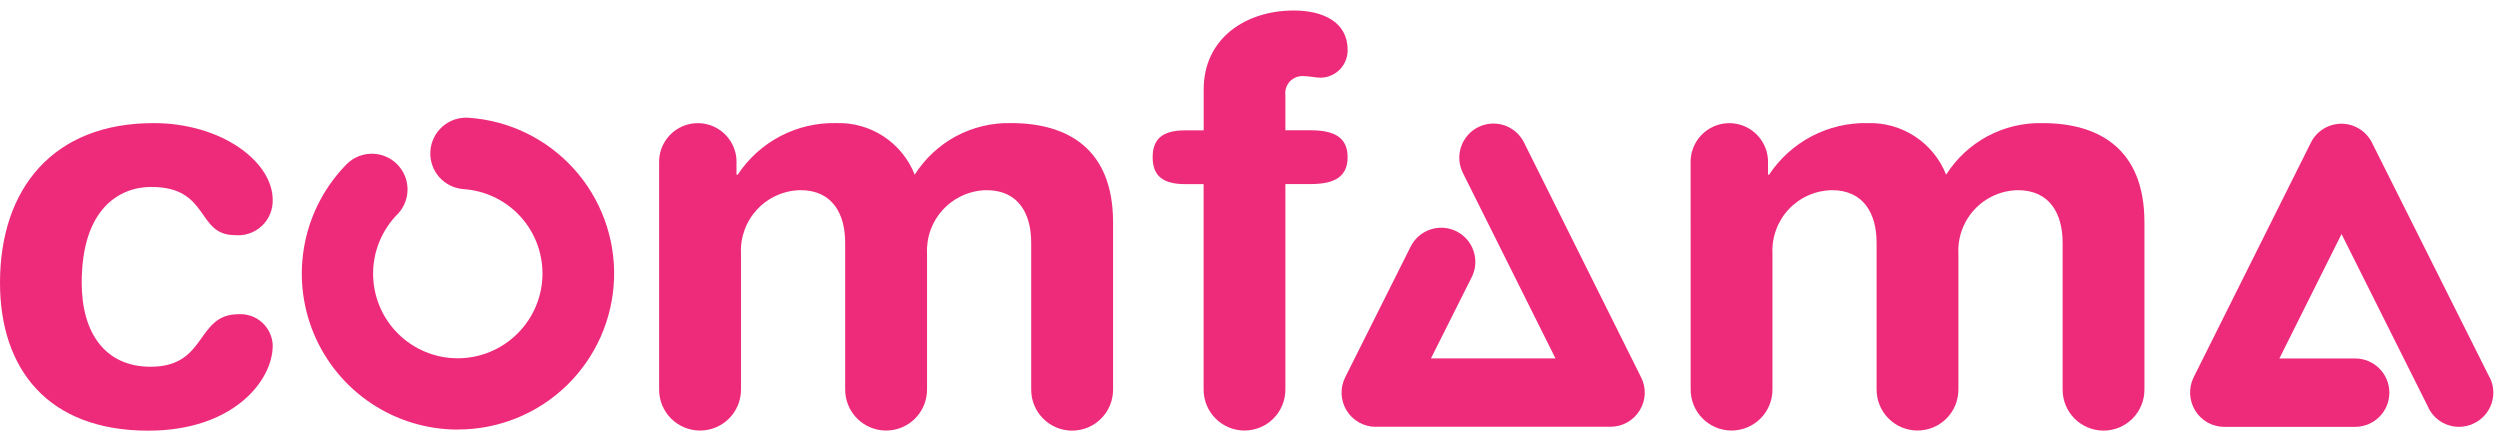
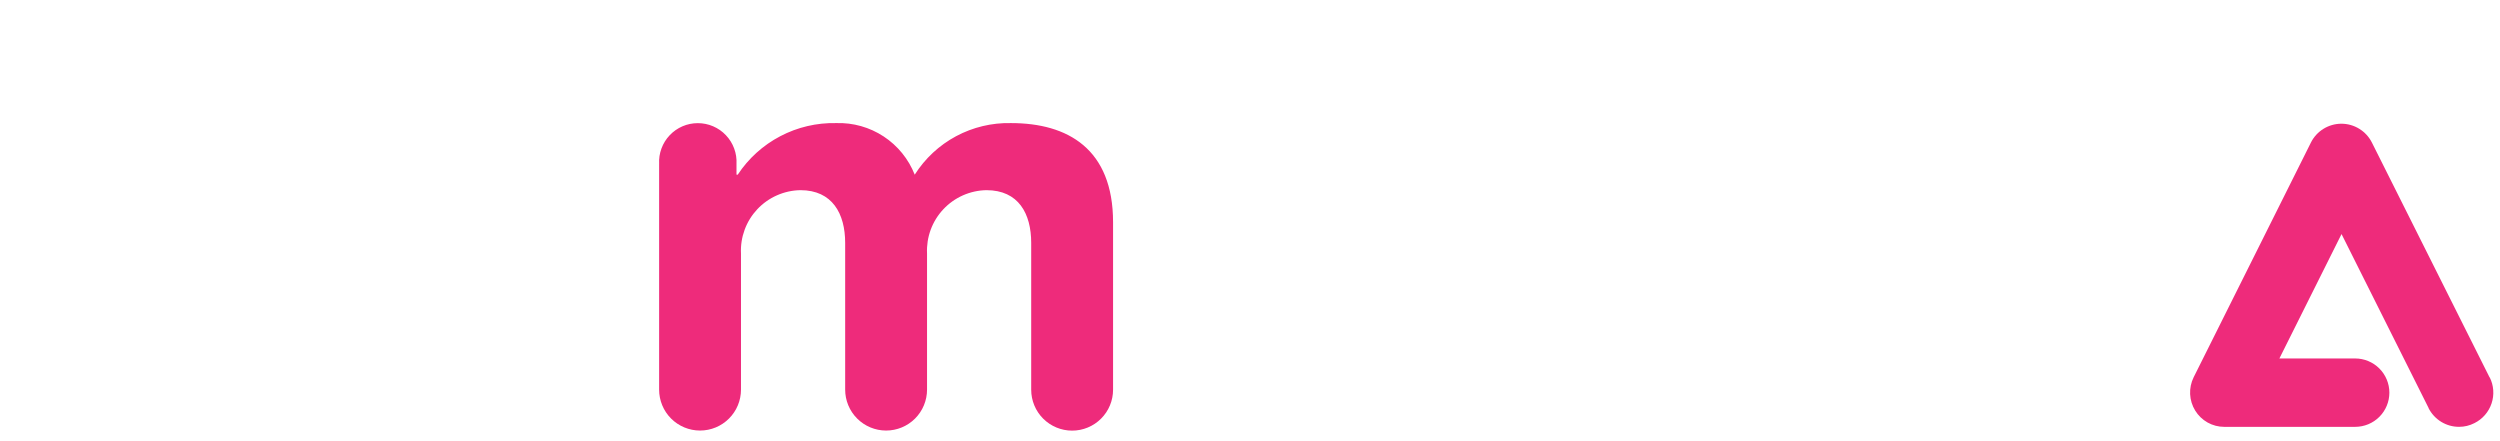
<svg xmlns="http://www.w3.org/2000/svg" width="119" height="21" viewBox="0 0 119 21" fill="none">
-   <path d="M21.795 20.448C20.326 20.449 18.89 20.014 17.668 19.198C16.446 18.383 15.494 17.223 14.931 15.866C14.369 14.508 14.222 13.015 14.509 11.574C14.796 10.133 15.504 8.81 16.544 7.772C16.865 7.473 17.291 7.31 17.73 7.318C18.169 7.325 18.589 7.503 18.9 7.813C19.211 8.124 19.39 8.542 19.399 8.982C19.408 9.421 19.246 9.847 18.948 10.169C18.572 10.543 18.274 10.987 18.07 11.476C17.866 11.965 17.76 12.489 17.759 13.019C17.759 13.549 17.862 14.074 18.064 14.563C18.266 15.053 18.563 15.498 18.938 15.873C19.312 16.248 19.757 16.545 20.247 16.748C20.736 16.95 21.261 17.055 21.791 17.054C22.32 17.053 22.845 16.948 23.334 16.745C23.823 16.541 24.268 16.243 24.641 15.868C25.016 15.494 25.313 15.05 25.515 14.561C25.718 14.072 25.822 13.548 25.822 13.019C25.822 12.489 25.718 11.965 25.515 11.476C25.313 10.988 25.016 10.543 24.641 10.169C23.951 9.482 23.036 9.068 22.065 9.003C21.616 8.971 21.198 8.763 20.902 8.424C20.606 8.085 20.456 7.642 20.486 7.193C20.515 6.744 20.721 6.325 21.058 6.027C21.396 5.729 21.837 5.577 22.287 5.604C24.211 5.729 26.012 6.598 27.308 8.027C28.603 9.456 29.292 11.332 29.229 13.26C29.165 15.188 28.355 17.015 26.968 18.356C25.581 19.697 23.728 20.445 21.799 20.444L21.795 20.448Z" fill="#EE2B7B" />
-   <path d="M7.3 5.859C10.552 5.859 12.981 7.699 12.981 9.515C12.987 9.748 12.943 9.98 12.853 10.195C12.762 10.411 12.627 10.604 12.455 10.763C12.284 10.921 12.081 11.041 11.859 11.115C11.637 11.189 11.403 11.215 11.171 11.191C9.331 11.191 9.997 8.898 7.199 8.898C5.681 8.898 3.889 9.94 3.889 13.454C3.889 15.885 5.035 17.457 7.168 17.457C9.886 17.457 9.305 14.956 11.355 14.956C11.56 14.944 11.766 14.973 11.959 15.041C12.153 15.11 12.331 15.217 12.483 15.356C12.634 15.494 12.757 15.662 12.842 15.849C12.928 16.036 12.976 16.238 12.982 16.443C12.982 18.152 11.065 20.5 7.062 20.5C2.26 20.5 0 17.547 0 13.457C0 8.98 2.531 5.861 7.296 5.861" fill="#EE2B7B" />
  <path d="M31.375 7.803C31.361 7.553 31.399 7.303 31.486 7.068C31.572 6.833 31.706 6.618 31.878 6.437C32.05 6.255 32.258 6.11 32.488 6.011C32.718 5.912 32.965 5.862 33.216 5.862C33.466 5.862 33.714 5.912 33.944 6.011C34.174 6.11 34.382 6.255 34.554 6.437C34.726 6.618 34.86 6.833 34.946 7.068C35.033 7.303 35.071 7.553 35.057 7.803V8.315H35.116C35.625 7.542 36.323 6.911 37.144 6.482C37.964 6.052 38.88 5.838 39.806 5.859C40.606 5.834 41.394 6.056 42.062 6.495C42.731 6.935 43.247 7.571 43.541 8.315C44.028 7.545 44.707 6.914 45.51 6.483C46.314 6.053 47.215 5.838 48.127 5.859C50.823 5.859 52.982 7.086 52.982 10.58V18.55C52.982 19.067 52.777 19.562 52.411 19.927C52.046 20.293 51.55 20.498 51.033 20.498C50.517 20.498 50.021 20.293 49.655 19.927C49.29 19.562 49.085 19.067 49.085 18.55V11.561C49.085 10.167 48.481 9.052 46.955 9.052C46.57 9.058 46.189 9.142 45.837 9.298C45.484 9.454 45.166 9.68 44.903 9.961C44.639 10.242 44.434 10.574 44.301 10.935C44.168 11.297 44.109 11.682 44.127 12.068V18.546C44.127 19.062 43.922 19.558 43.557 19.923C43.191 20.289 42.696 20.494 42.179 20.494C41.662 20.494 41.166 20.289 40.801 19.923C40.435 19.558 40.23 19.062 40.23 18.546V11.561C40.23 10.167 39.617 9.052 38.101 9.052C37.715 9.058 37.334 9.142 36.982 9.298C36.629 9.454 36.311 9.679 36.047 9.96C35.783 10.242 35.578 10.573 35.445 10.935C35.312 11.297 35.252 11.682 35.271 12.068V18.546C35.271 19.062 35.066 19.558 34.7 19.923C34.335 20.289 33.839 20.494 33.322 20.494C32.805 20.494 32.31 20.289 31.944 19.923C31.579 19.558 31.374 19.062 31.374 18.546V7.803H31.375Z" fill="#EE2B7B" />
-   <path d="M57.295 8.765H56.414C55.321 8.765 54.866 8.342 54.866 7.485C54.866 6.627 55.32 6.205 56.414 6.205H57.295V4.26C57.295 1.804 59.318 0.5 61.583 0.5C63.001 0.5 64.147 1.063 64.147 2.369C64.154 2.711 64.026 3.043 63.79 3.292C63.555 3.54 63.231 3.687 62.889 3.699C62.599 3.699 62.329 3.622 62.036 3.622C61.918 3.615 61.8 3.634 61.69 3.678C61.58 3.722 61.481 3.789 61.4 3.875C61.319 3.961 61.258 4.064 61.22 4.176C61.183 4.288 61.17 4.407 61.184 4.524V6.201H62.383C63.53 6.201 64.146 6.552 64.146 7.481C64.146 8.411 63.53 8.761 62.383 8.761H61.184V18.547C61.184 19.063 60.979 19.558 60.614 19.923C60.249 20.288 59.754 20.493 59.238 20.493C58.722 20.493 58.227 20.288 57.862 19.923C57.497 19.558 57.292 19.063 57.292 18.547V8.765H57.295Z" fill="#EE2B7B" />
-   <path d="M80.474 7.804C80.461 7.554 80.499 7.303 80.585 7.068C80.672 6.834 80.805 6.619 80.978 6.437C81.15 6.255 81.357 6.111 81.587 6.012C81.817 5.913 82.065 5.862 82.316 5.862C82.566 5.862 82.814 5.913 83.044 6.012C83.274 6.111 83.481 6.255 83.654 6.437C83.826 6.619 83.959 6.834 84.046 7.068C84.132 7.303 84.17 7.554 84.157 7.804V8.315H84.208C84.72 7.543 85.419 6.913 86.24 6.483C87.061 6.054 87.977 5.839 88.903 5.86C89.703 5.835 90.49 6.058 91.158 6.498C91.826 6.937 92.342 7.572 92.636 8.315C93.124 7.545 93.802 6.914 94.606 6.484C95.41 6.054 96.311 5.839 97.222 5.86C99.915 5.86 102.075 7.087 102.075 10.58V18.55C102.075 19.066 101.87 19.562 101.505 19.927C101.14 20.292 100.645 20.497 100.128 20.497C99.612 20.497 99.117 20.292 98.751 19.927C98.386 19.562 98.181 19.066 98.181 18.55V11.561C98.181 10.168 97.568 9.052 96.044 9.052C95.659 9.059 95.279 9.143 94.927 9.3C94.575 9.456 94.258 9.681 93.994 9.963C93.731 10.244 93.527 10.575 93.394 10.937C93.26 11.298 93.201 11.683 93.22 12.068V18.546C93.22 18.801 93.169 19.055 93.072 19.291C92.974 19.527 92.83 19.742 92.65 19.922C92.469 20.103 92.254 20.247 92.018 20.345C91.782 20.442 91.528 20.493 91.273 20.493C91.017 20.493 90.764 20.442 90.528 20.345C90.291 20.247 90.077 20.103 89.896 19.922C89.715 19.742 89.572 19.527 89.474 19.291C89.376 19.055 89.326 18.801 89.326 18.546V11.561C89.326 10.168 88.713 9.052 87.194 9.052C86.809 9.059 86.429 9.143 86.076 9.299C85.724 9.455 85.407 9.681 85.143 9.962C84.88 10.243 84.676 10.575 84.543 10.936C84.41 11.298 84.351 11.683 84.369 12.068V18.546C84.369 19.062 84.164 19.557 83.799 19.922C83.434 20.288 82.939 20.493 82.422 20.493C81.906 20.493 81.411 20.288 81.046 19.922C80.68 19.557 80.475 19.062 80.475 18.546L80.474 7.804Z" fill="#EE2B7B" />
  <path d="M115.602 19.422L111.457 11.141L108.499 17.063H112.106C112.538 17.063 112.952 17.235 113.257 17.54C113.562 17.845 113.734 18.259 113.734 18.691C113.734 19.122 113.562 19.537 113.257 19.842C112.952 20.147 112.538 20.318 112.106 20.318H105.872C105.595 20.318 105.322 20.247 105.08 20.111C104.839 19.975 104.636 19.78 104.491 19.543C104.346 19.307 104.263 19.038 104.25 18.762C104.237 18.485 104.294 18.21 104.416 17.962L110.001 6.783C110.136 6.514 110.343 6.288 110.599 6.131C110.855 5.973 111.15 5.889 111.451 5.889C111.751 5.889 112.046 5.973 112.302 6.131C112.558 6.288 112.765 6.514 112.901 6.783L118.504 17.964H118.511C118.607 18.155 118.663 18.362 118.678 18.575C118.693 18.788 118.666 19.002 118.598 19.204C118.53 19.406 118.423 19.593 118.283 19.754C118.143 19.915 117.973 20.046 117.782 20.141C117.556 20.257 117.306 20.318 117.052 20.317C116.751 20.318 116.455 20.235 116.198 20.077C115.942 19.919 115.734 19.693 115.598 19.424" fill="#EE2B7B" />
-   <path d="M65.48 20.317C65.203 20.316 64.931 20.244 64.69 20.109C64.448 19.973 64.246 19.778 64.1 19.543C63.955 19.307 63.873 19.038 63.86 18.761C63.848 18.485 63.906 18.21 64.029 17.962L67.149 11.735C67.343 11.35 67.681 11.057 68.09 10.922C68.5 10.786 68.946 10.819 69.331 11.012C69.716 11.206 70.009 11.544 70.144 11.954C70.28 12.363 70.248 12.809 70.054 13.194L68.113 17.06H74.041L69.635 8.236C69.539 8.045 69.482 7.837 69.466 7.625C69.451 7.412 69.477 7.198 69.544 6.995C69.612 6.793 69.718 6.605 69.858 6.444C69.997 6.282 70.167 6.15 70.358 6.054C70.549 5.958 70.756 5.901 70.969 5.885C71.182 5.87 71.396 5.896 71.599 5.963C71.801 6.03 71.989 6.137 72.15 6.276C72.312 6.416 72.444 6.586 72.54 6.777L78.115 17.958C78.241 18.205 78.301 18.48 78.289 18.757C78.277 19.034 78.194 19.303 78.047 19.539C77.902 19.774 77.7 19.969 77.458 20.105C77.217 20.241 76.945 20.313 76.668 20.314H65.48V20.317Z" fill="#EE2B7B" />
</svg>